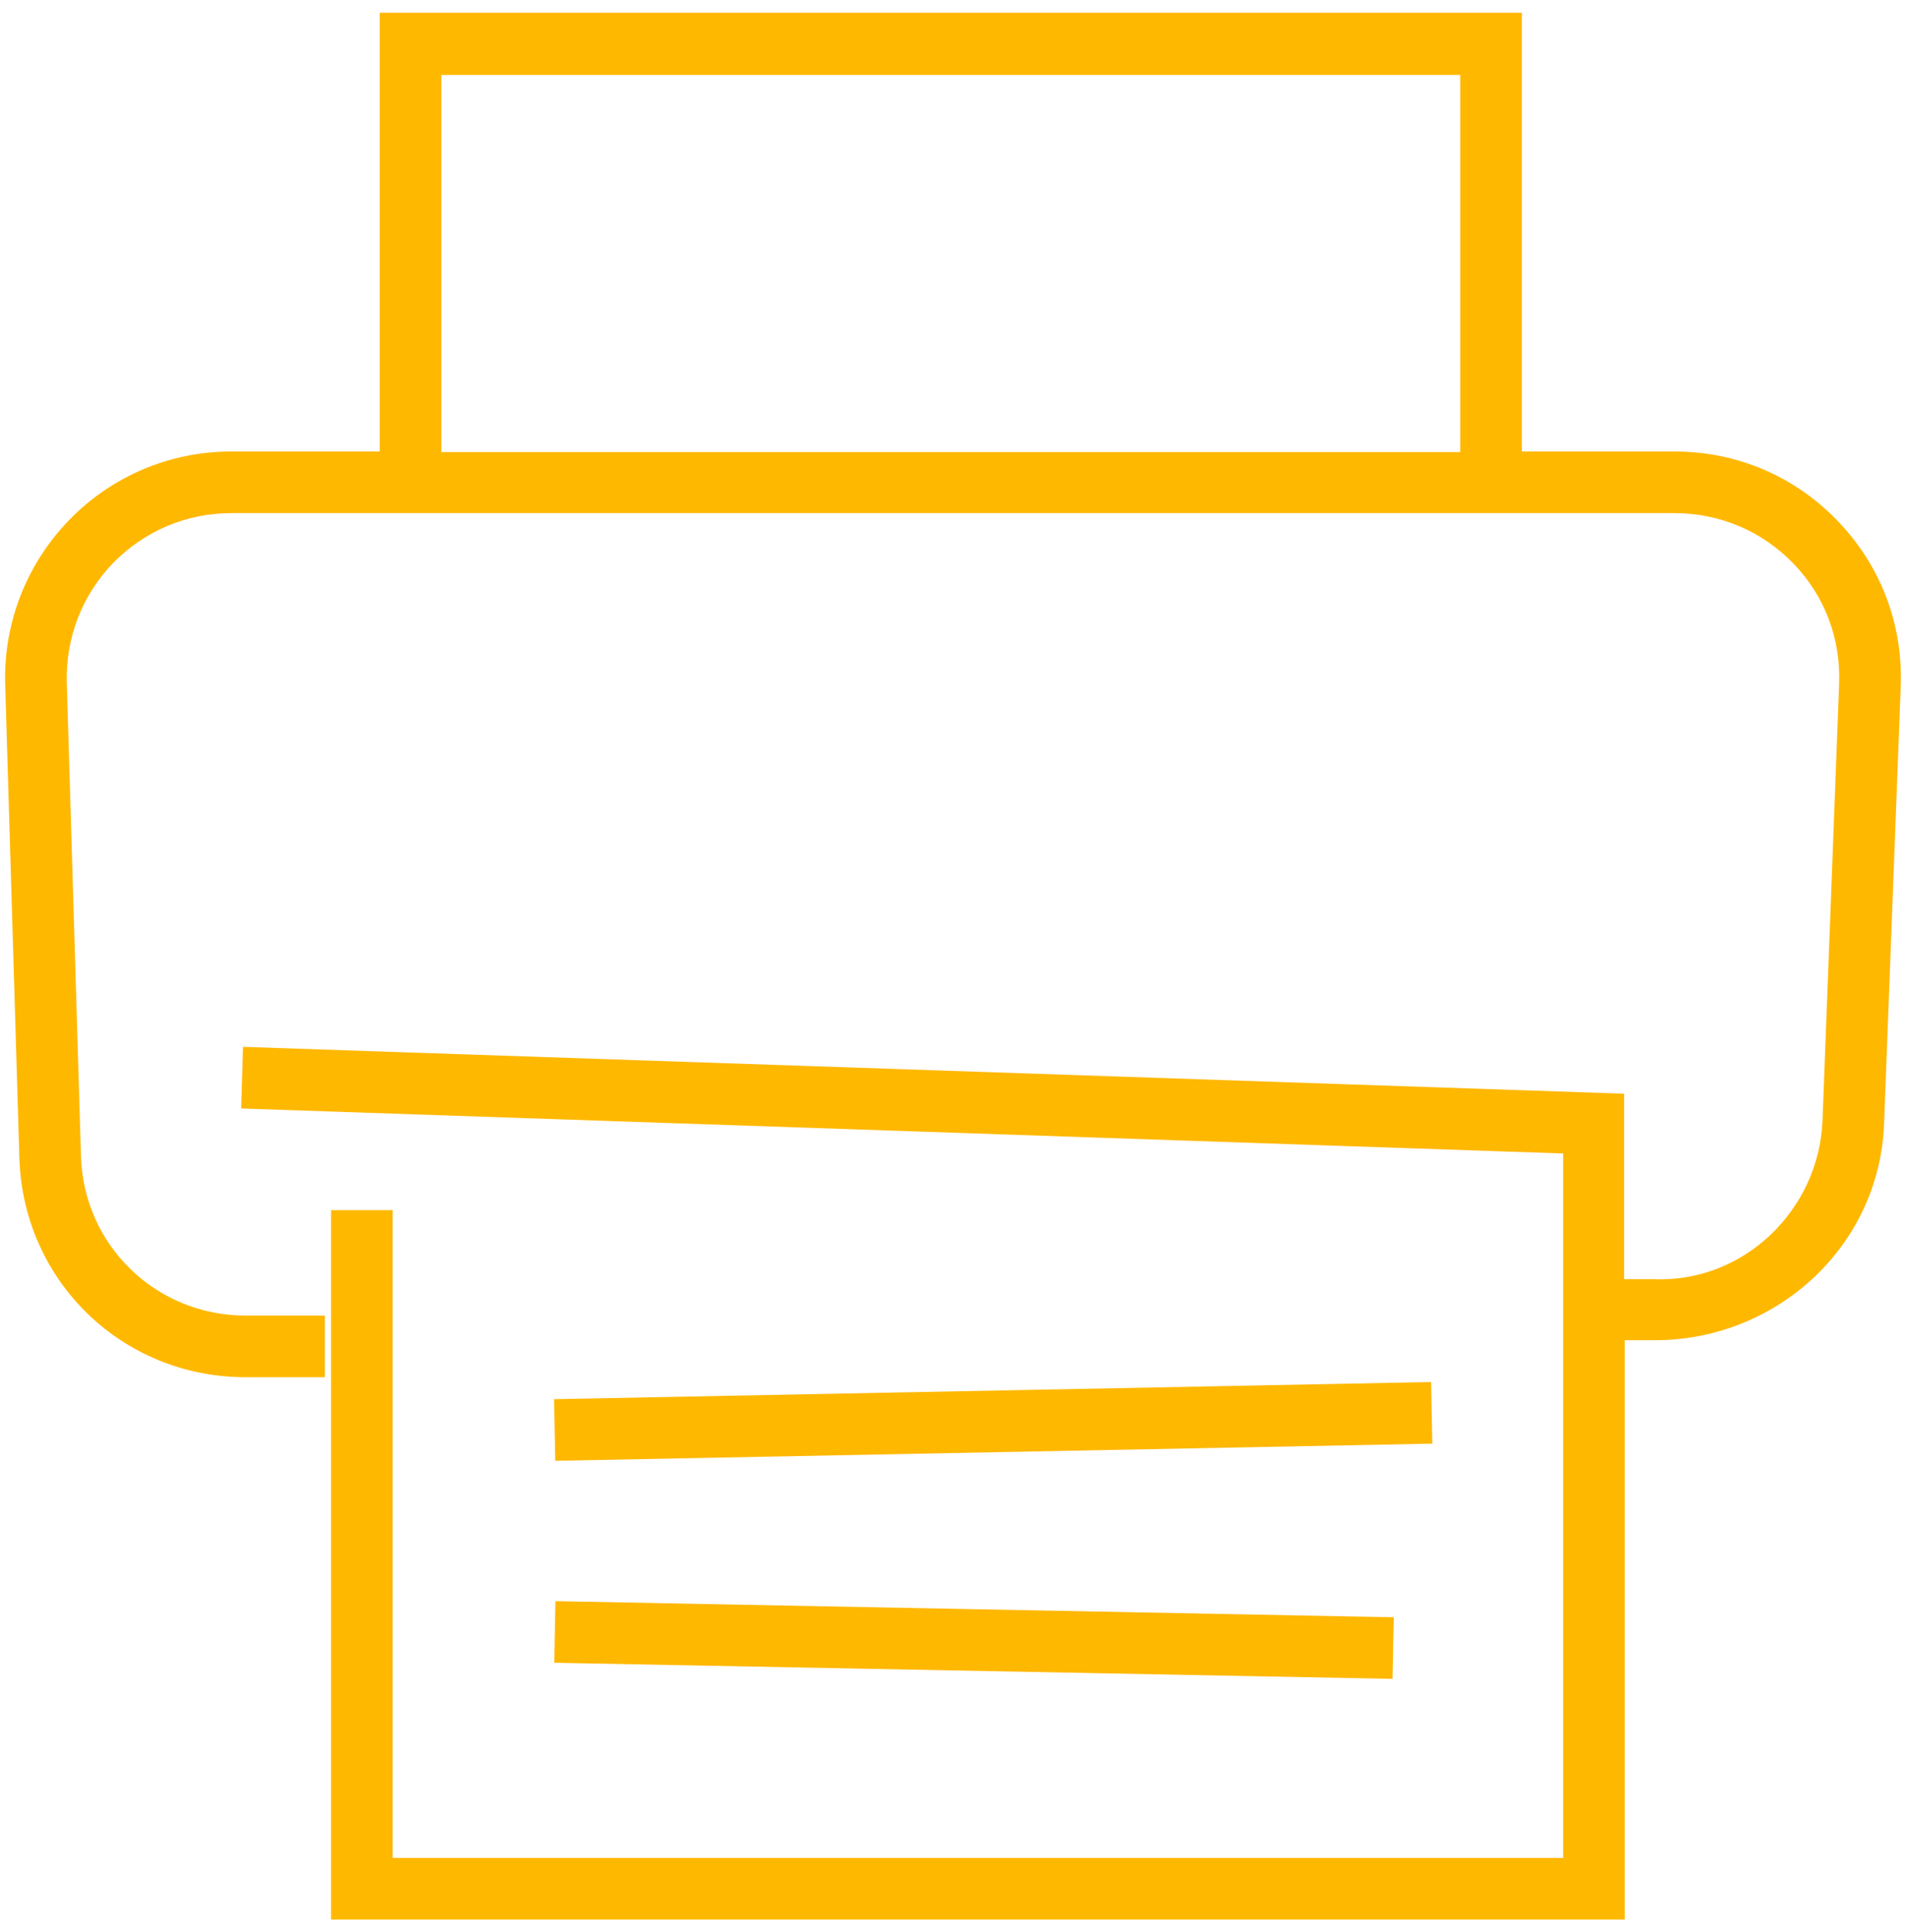
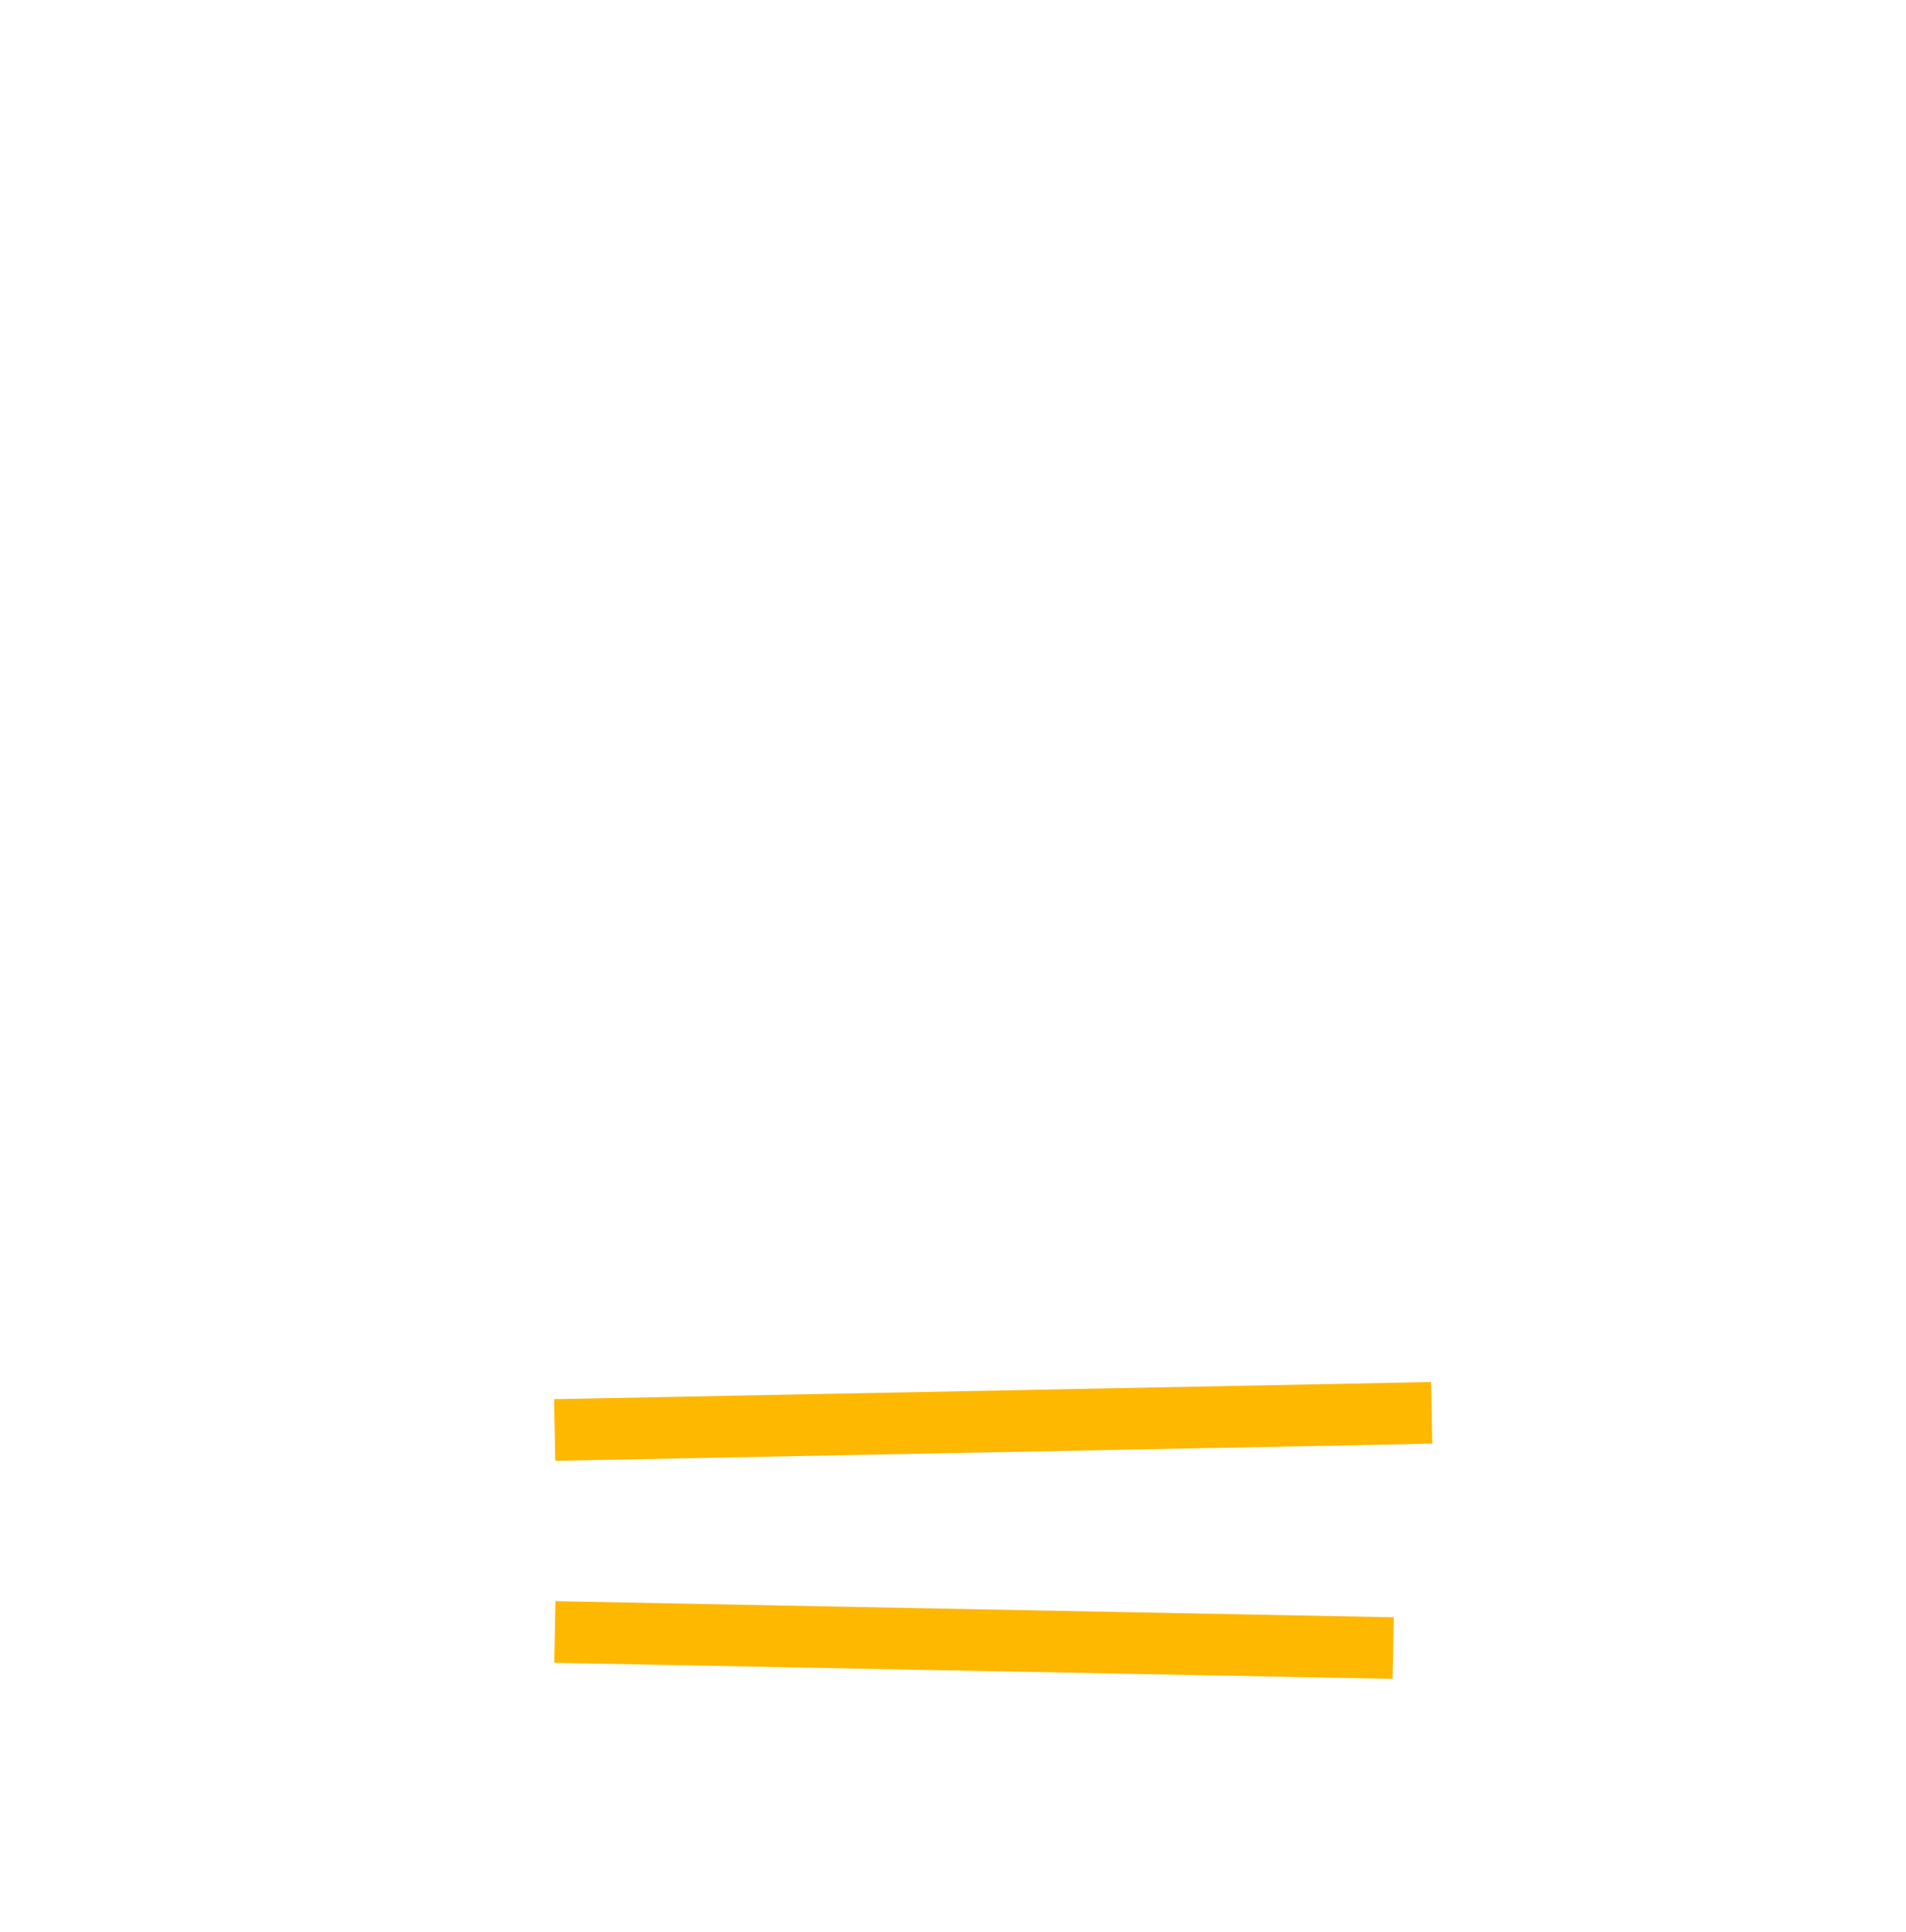
<svg xmlns="http://www.w3.org/2000/svg" width="75" height="76" viewBox="0 0 75 76" fill="none">
-   <path d="M72.32 20.498C70.623 18.729 68.344 17.759 65.896 17.759H59.885V0.5H14.943V17.759H9.101C6.677 17.759 4.398 18.729 2.725 20.45C1.053 22.171 0.132 24.498 0.204 26.922L0.762 45.539C0.907 50.387 4.81 54.168 9.658 54.168H12.785V51.744H9.658C6.143 51.744 3.283 48.981 3.186 45.466L2.628 26.849C2.58 25.08 3.235 23.407 4.447 22.147C5.683 20.886 7.331 20.183 9.101 20.183H65.896C67.666 20.183 69.338 20.886 70.575 22.171C71.811 23.456 72.441 25.128 72.368 26.922L71.714 44.084C71.568 47.599 68.611 50.46 65.072 50.314H63.908V43.018L9.561 41.175L9.489 43.599L61.509 45.369V73.076H15.452V47.599H13.028V75.5H63.933V52.714H65.023C69.871 52.762 73.968 49.029 74.138 44.181L74.792 27.019C74.889 24.571 74.017 22.268 72.32 20.498ZM17.367 2.948H57.46V17.783H17.367V2.948Z" fill="#FFB800" />
  <path d="M56.313 54.358L21.802 55.033L21.849 57.457L56.361 56.782L56.313 54.358Z" fill="#FFB800" />
  <path d="M21.856 62.977L21.81 65.401L54.795 66.034L54.842 63.611L21.856 62.977Z" fill="#FFB800" />
</svg>